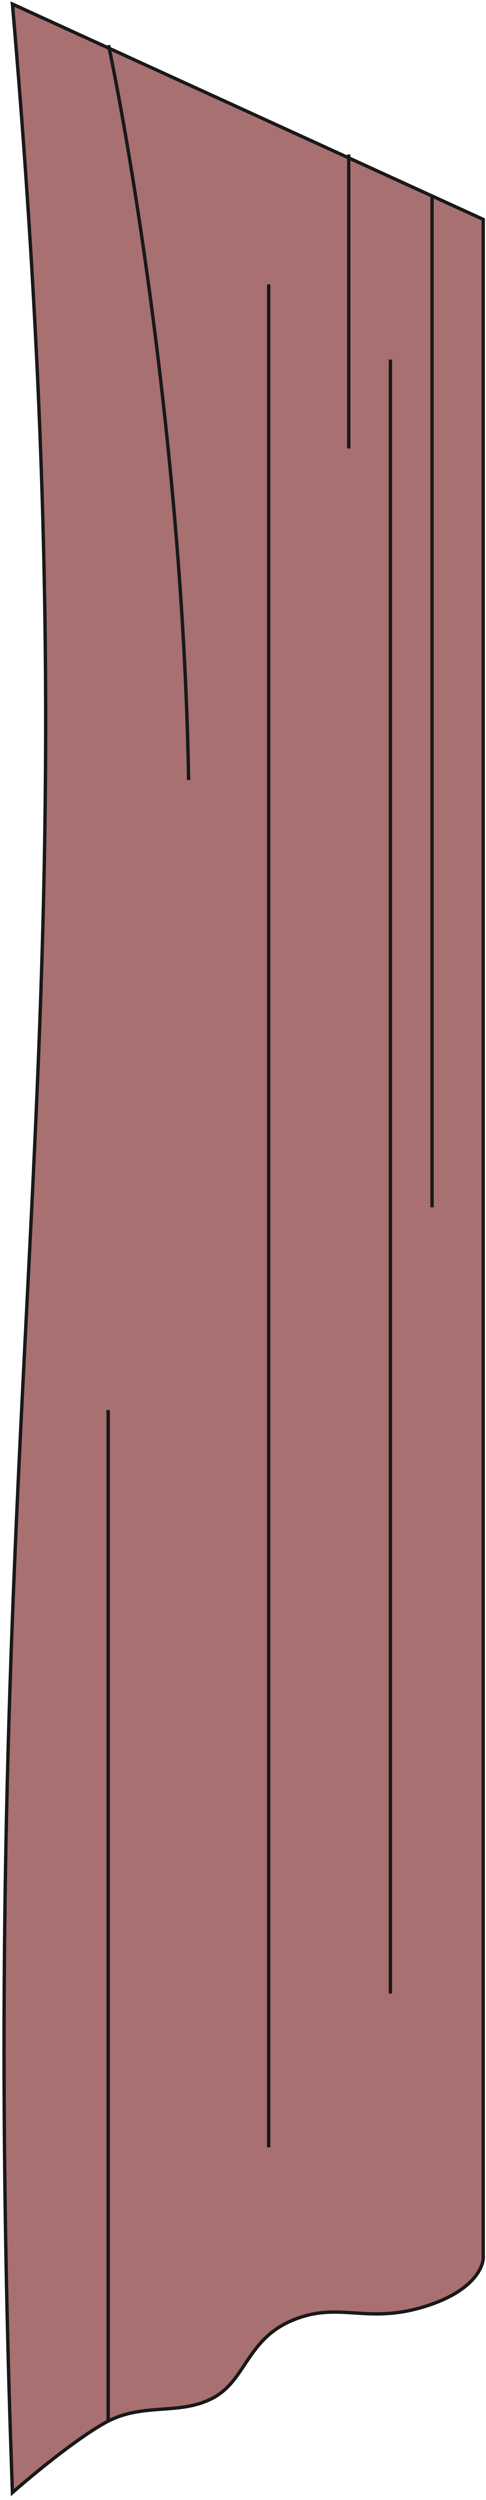
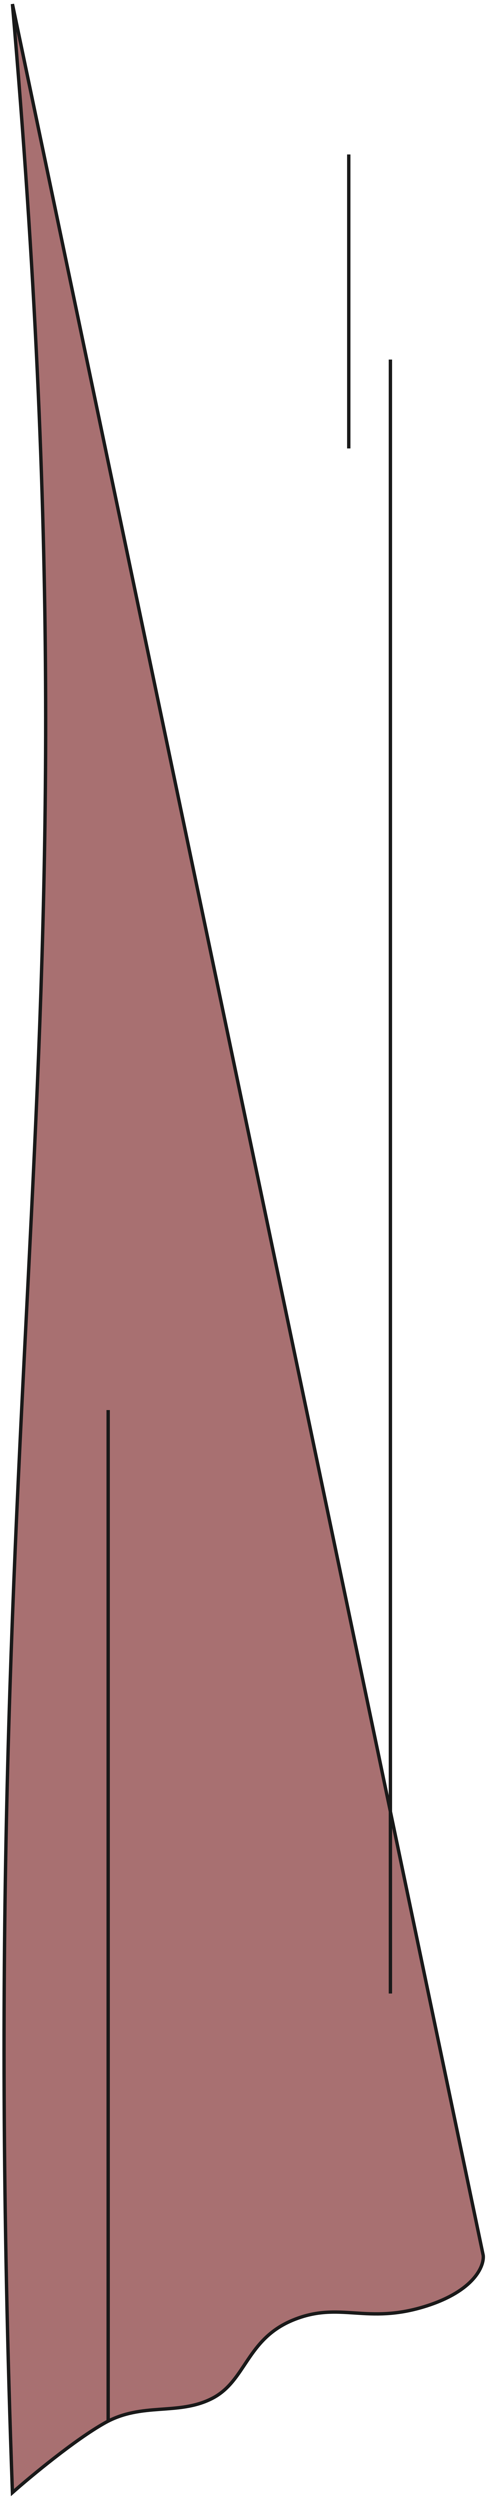
<svg xmlns="http://www.w3.org/2000/svg" width="120" height="617" viewBox="0 0 120 617" fill="none">
-   <path d="M119.314 556.634V54.149L3.069 1C25.917 265.5 -7.309 329 3.069 615.167C7.611 611.15 18.541 602.083 25.917 597.951C35.136 592.786 43.955 596.229 52.373 591.926C60.791 587.622 60.791 577.292 72.415 572.558C84.04 567.824 90.453 573.849 105.285 569.115C117.15 565.328 119.582 559.216 119.314 556.634Z" fill="#A87071" stroke="#191919" stroke-width="0.833" />
+   <path d="M119.314 556.634L3.069 1C25.917 265.5 -7.309 329 3.069 615.167C7.611 611.15 18.541 602.083 25.917 597.951C35.136 592.786 43.955 596.229 52.373 591.926C60.791 587.622 60.791 577.292 72.415 572.558C84.04 567.824 90.453 573.849 105.285 569.115C117.15 565.328 119.582 559.216 119.314 556.634Z" fill="#A87071" stroke="#191919" stroke-width="0.833" />
  <path d="M96.397 491.996L96.397 88.738" stroke="#191919" stroke-width="0.833" />
-   <path d="M66.342 529.959L66.342 70.178" stroke="#191919" stroke-width="0.833" />
  <path d="M86.115 110.673L86.115 38.12" stroke="#191919" stroke-width="0.833" />
-   <path d="M26.796 11.124C32.86 39.807 45.304 116.241 46.569 192.505" stroke="#191919" stroke-width="0.833" />
-   <path d="M106.678 297.96L106.678 48.244" stroke="#191919" stroke-width="0.833" />
  <path d="M26.706 597.716L26.706 348" stroke="#191919" stroke-width="0.833" />
</svg>